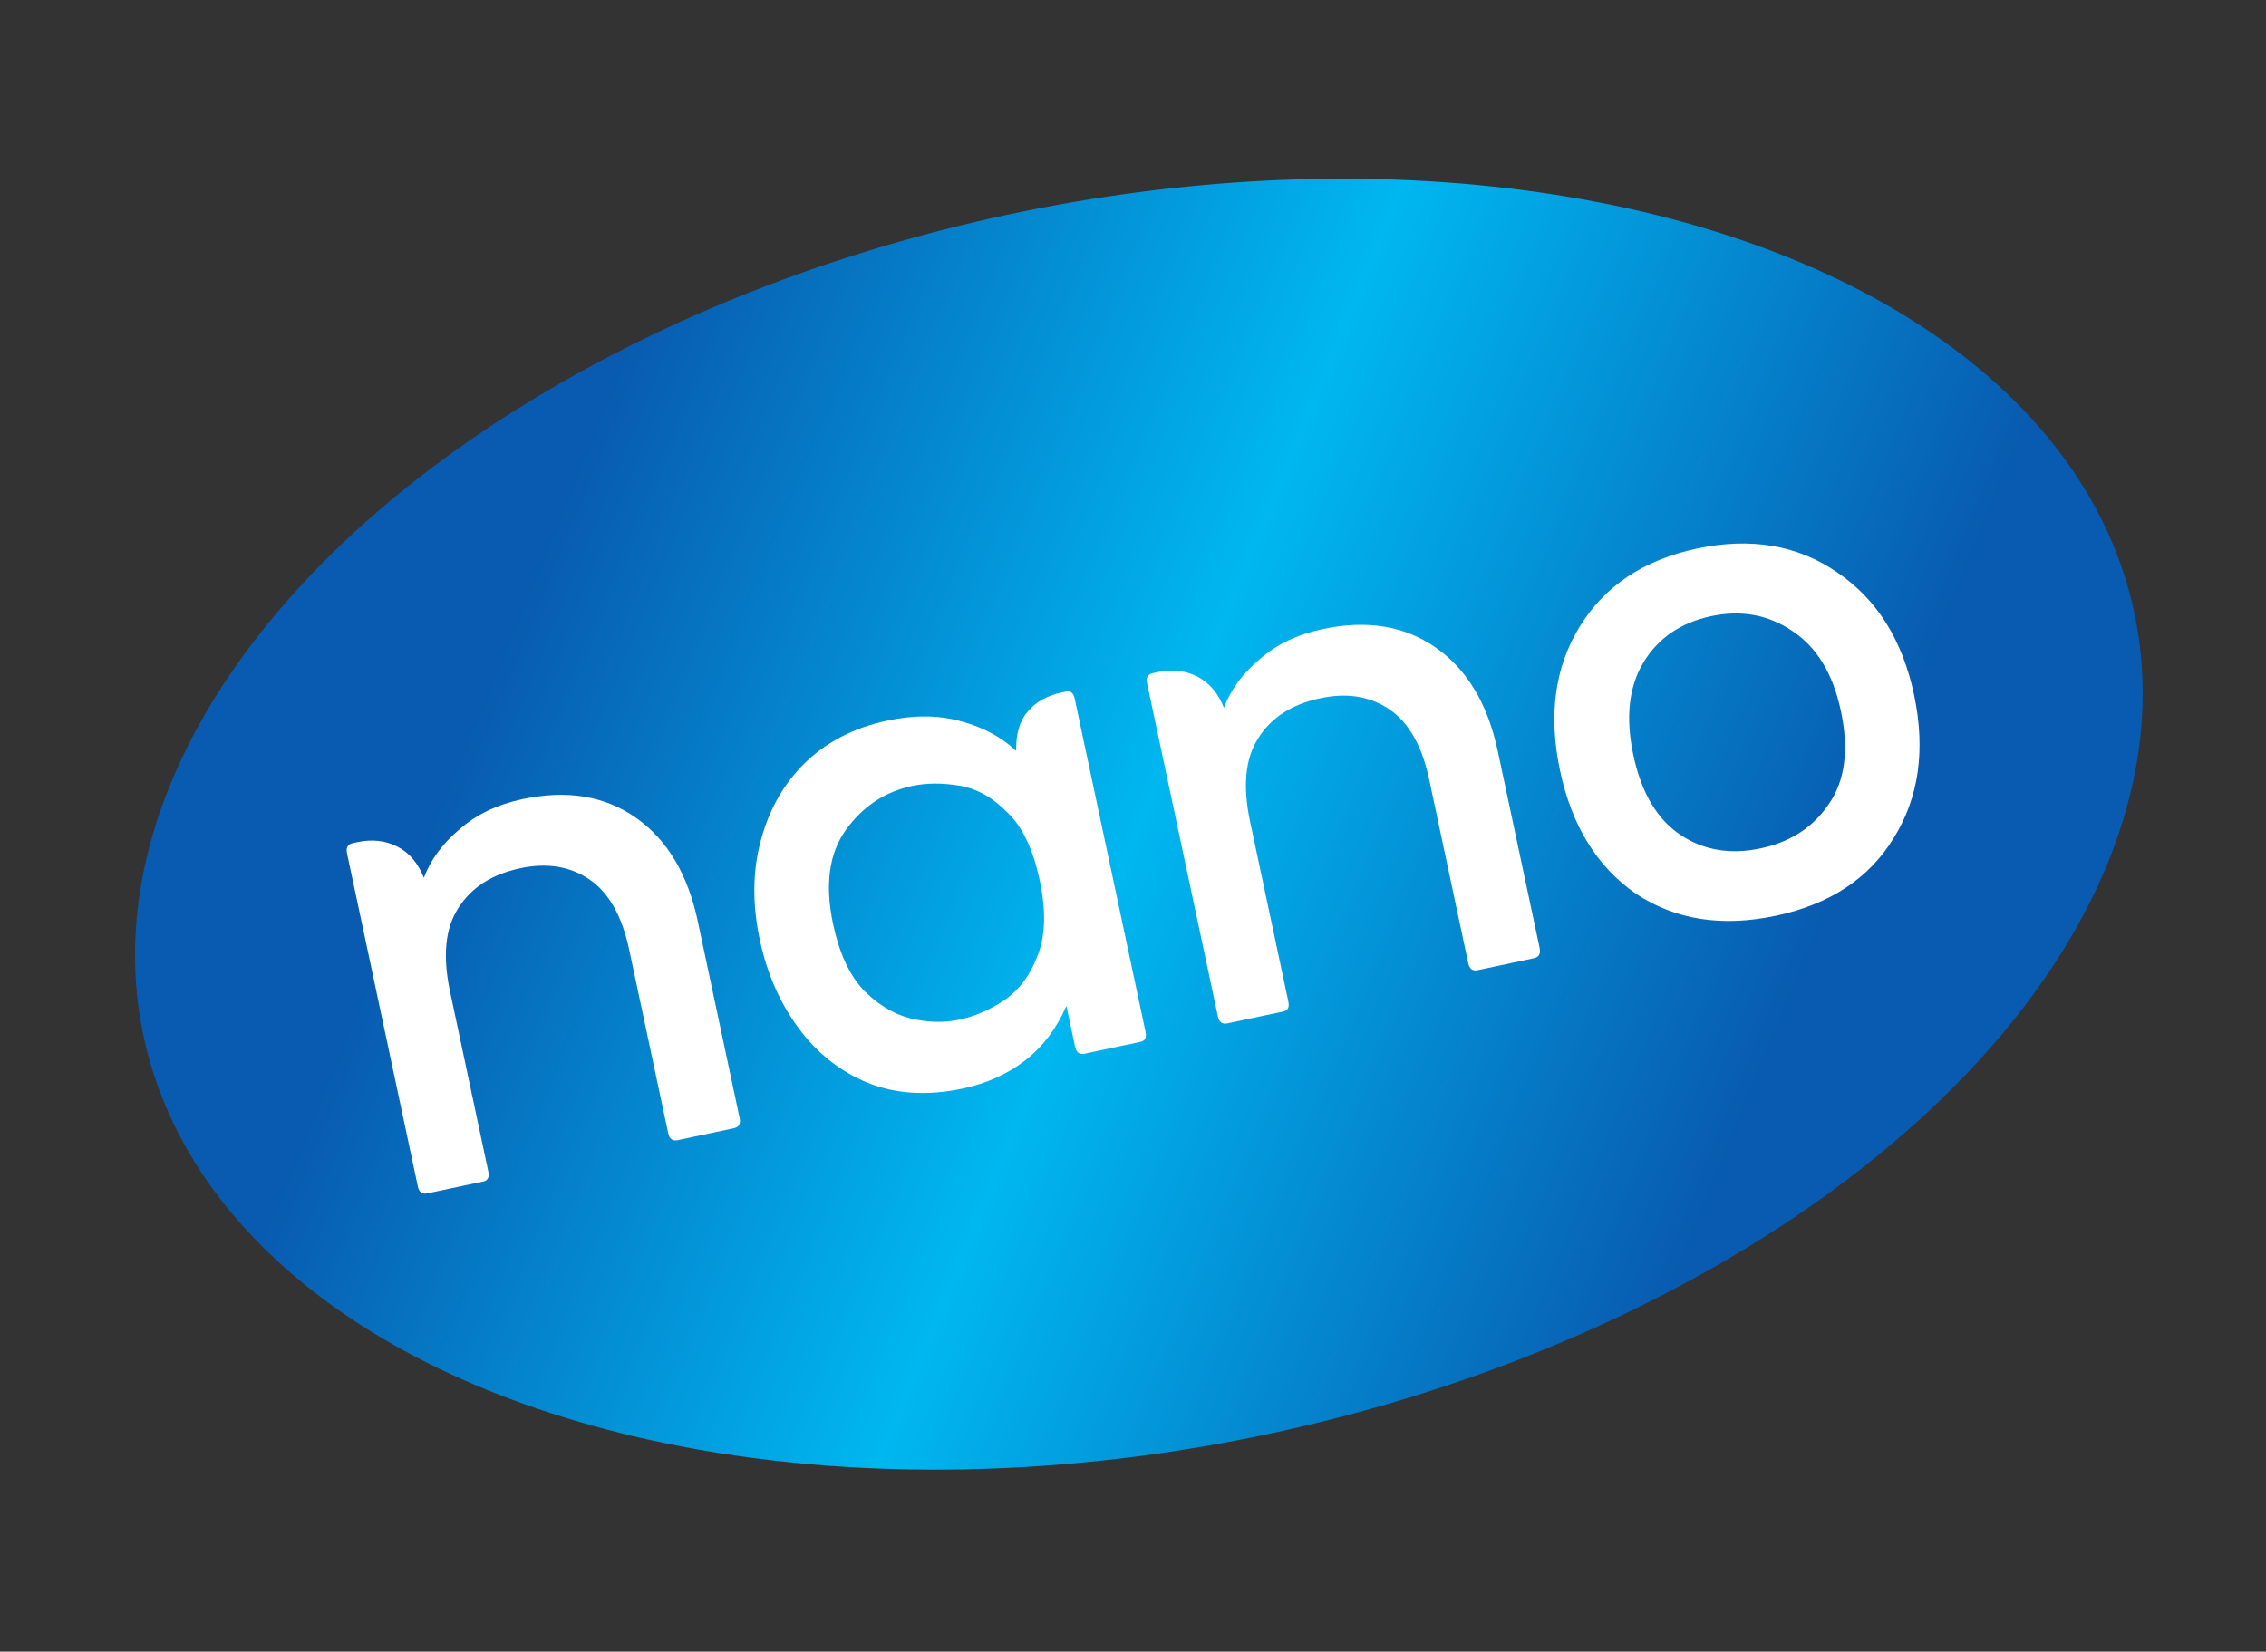
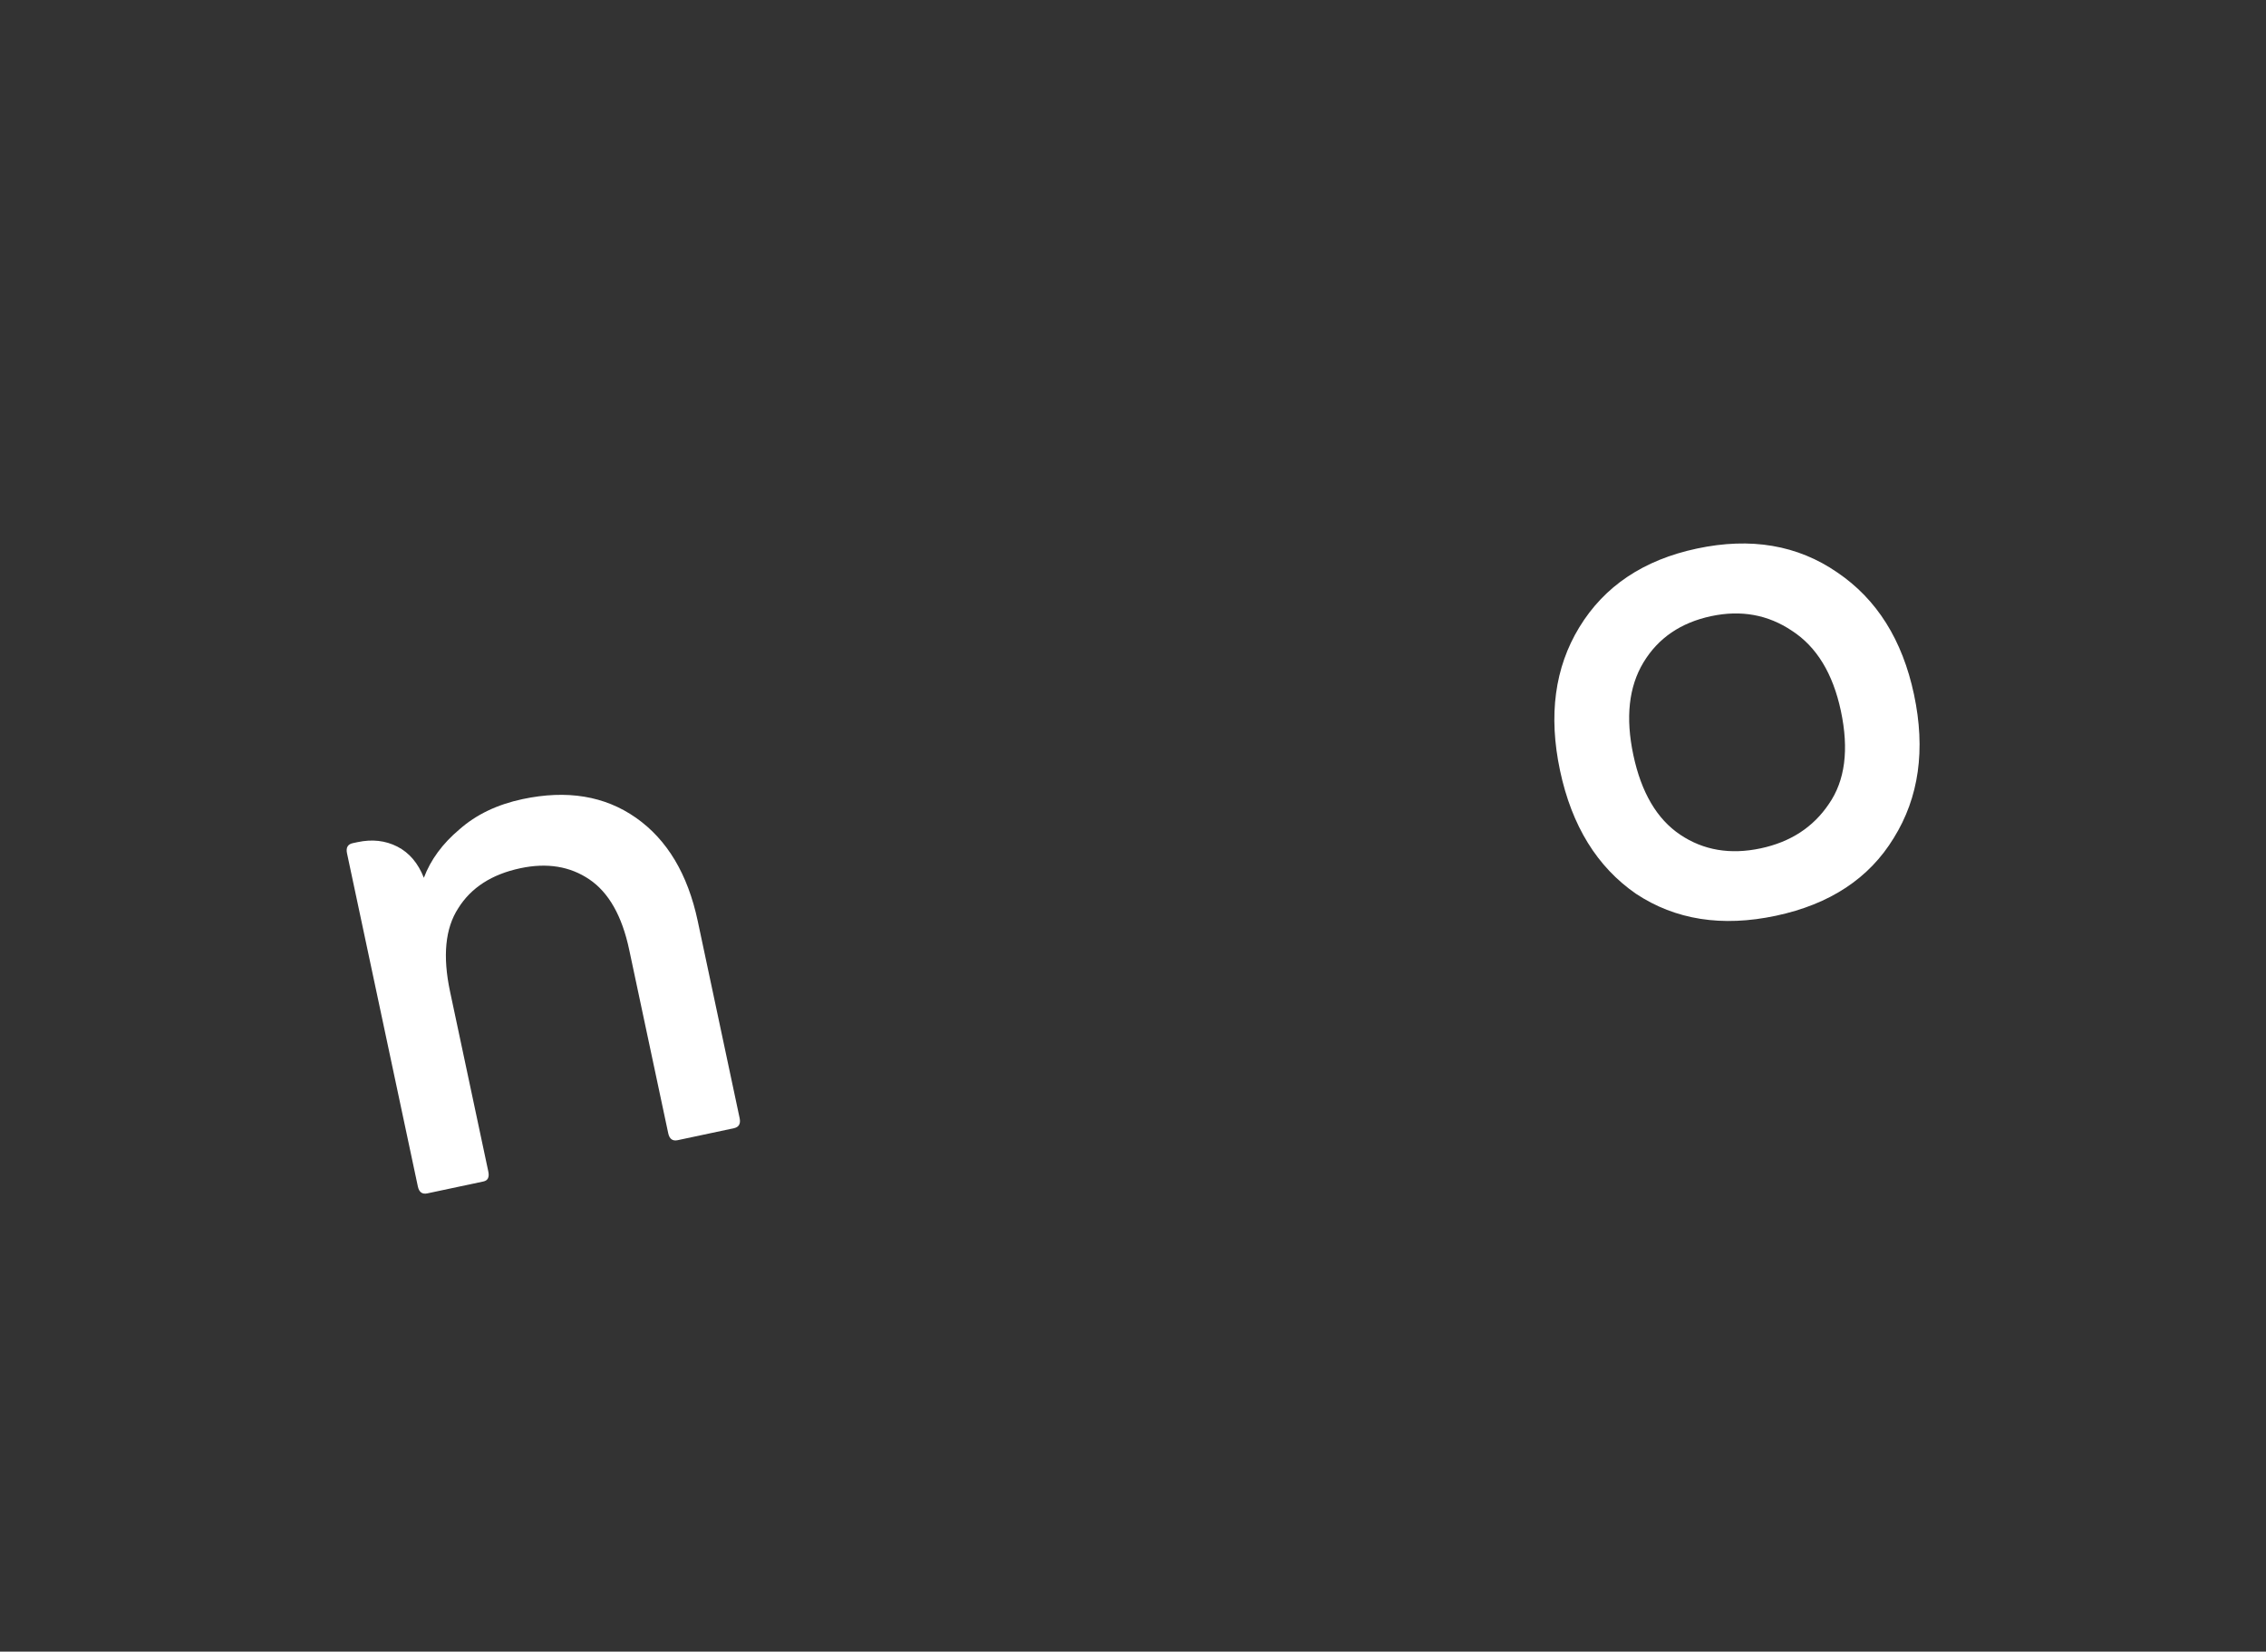
<svg xmlns="http://www.w3.org/2000/svg" width="155" height="113" viewBox="0 0 155 113" fill="none">
  <rect x="0" y="0" width="155" height="113" fill="#333333" stroke="none" />
-   <ellipse cx="77.901" cy="56.387" rx="69.61" ry="42.654" transform="rotate(-12 77.901 56.387)" fill="url(#paint0_linear_28_1251)" />
  <path d="M121.48 62.653C117.79 63.437 114.598 62.936 111.904 61.149C109.245 59.309 107.513 56.501 106.711 52.724C105.908 48.947 106.347 45.678 108.029 42.916C109.744 40.101 112.426 38.306 116.072 37.531C119.762 36.746 122.963 37.291 125.676 39.165C128.379 40.995 130.127 43.777 130.921 47.51C131.724 51.287 131.262 54.561 129.538 57.333C127.856 60.095 125.17 61.868 121.48 62.653ZM120.432 58.043C122.473 57.609 124.027 56.598 125.096 55.01C126.209 53.412 126.483 51.289 125.921 48.641C125.376 46.08 124.262 44.252 122.577 43.158C120.936 42.055 119.095 41.721 117.055 42.154C114.971 42.597 113.426 43.652 112.419 45.318C111.412 46.984 111.18 49.097 111.725 51.659C112.269 54.22 113.336 56.035 114.924 57.104C116.512 58.173 118.349 58.486 120.432 58.043Z" fill="white" />
-   <path d="M83.718 48.424C84.182 47.191 84.991 46.089 86.146 45.117C87.291 44.102 88.732 43.41 90.469 43.041C93.508 42.395 96.094 42.821 98.227 44.319C100.36 45.816 101.768 48.171 102.451 51.384L105.316 64.863C105.399 65.254 105.267 65.486 104.92 65.56L101.078 66.377C100.731 66.451 100.516 66.292 100.432 65.901L97.761 53.334C97.272 51.033 96.365 49.433 95.04 48.535C93.714 47.637 92.14 47.382 90.317 47.77C88.363 48.185 86.947 49.099 86.067 50.511C85.178 51.879 84.992 53.779 85.509 56.21L88.125 68.517C88.208 68.908 88.098 69.136 87.794 69.201L83.952 70.017C83.605 70.091 83.389 69.933 83.306 69.542L78.462 46.75C78.379 46.36 78.511 46.127 78.858 46.054L79.184 45.984C80.182 45.772 81.089 45.874 81.903 46.291C82.718 46.708 83.323 47.419 83.718 48.424Z" fill="white" />
-   <path d="M72.944 68.818C72.275 70.366 71.337 71.609 70.129 72.547C68.922 73.484 67.493 74.128 65.844 74.478C63.456 74.986 61.296 74.855 59.363 74.087C57.473 73.308 55.891 72.057 54.617 70.331C53.343 68.605 52.461 66.592 51.972 64.291C51.455 61.86 51.476 59.61 52.035 57.54C52.584 55.427 53.589 53.648 55.052 52.203C56.557 50.748 58.439 49.781 60.697 49.301C62.52 48.914 64.178 48.924 65.672 49.333C67.208 49.732 68.487 50.413 69.509 51.376C69.486 50.201 69.749 49.305 70.299 48.69C70.84 48.03 71.609 47.594 72.608 47.382L72.933 47.313C73.237 47.248 73.43 47.411 73.513 47.802L78.358 70.594C78.441 70.984 78.331 71.212 78.027 71.276L74.185 72.093C73.837 72.167 73.622 72.008 73.539 71.618L72.944 68.818ZM65.591 69.768C66.677 69.537 67.716 69.09 68.709 68.425C69.736 67.707 70.494 66.684 70.983 65.355C71.515 64.017 71.56 62.306 71.117 60.222C70.665 58.095 69.928 56.55 68.907 55.587C67.92 54.572 66.837 53.963 65.66 53.759C64.482 53.556 63.394 53.56 62.395 53.773C60.529 54.169 59.017 55.171 57.862 56.778C56.706 58.385 56.414 60.534 56.986 63.226C57.401 65.179 58.081 66.668 59.025 67.693C60.012 68.708 61.082 69.365 62.234 69.665C63.43 69.955 64.549 69.989 65.591 69.768Z" fill="white" />
  <path d="M28.993 60.056C29.457 58.823 30.267 57.721 31.421 56.749C32.567 55.734 34.008 55.042 35.744 54.673C38.783 54.027 41.369 54.453 43.502 55.951C45.636 57.448 47.044 59.803 47.727 63.016L50.592 76.496C50.675 76.886 50.543 77.118 50.195 77.192L46.353 78.009C46.006 78.083 45.791 77.924 45.708 77.534L43.036 64.966C42.547 62.665 41.64 61.066 40.315 60.167C38.99 59.269 37.416 59.014 35.592 59.402C33.639 59.817 32.222 60.731 31.343 62.143C30.454 63.511 30.268 65.411 30.785 67.842L33.401 80.15C33.483 80.54 33.373 80.768 33.069 80.833L29.227 81.649C28.88 81.723 28.665 81.565 28.582 81.174L23.737 58.383C23.654 57.992 23.786 57.76 24.134 57.686L24.459 57.617C25.458 57.404 26.364 57.507 27.179 57.923C27.993 58.34 28.598 59.051 28.993 60.056Z" fill="white" />
  <defs>
    <linearGradient id="paint0_linear_28_1251" x1="46.928" y1="22.22" x2="121.875" y2="73.367" gradientUnits="userSpaceOnUse">
      <stop stop-color="#085BB0" />
      <stop offset="0.495" stop-color="#00B7F0" />
      <stop offset="1" stop-color="#085BB0" />
    </linearGradient>
  </defs>
</svg>